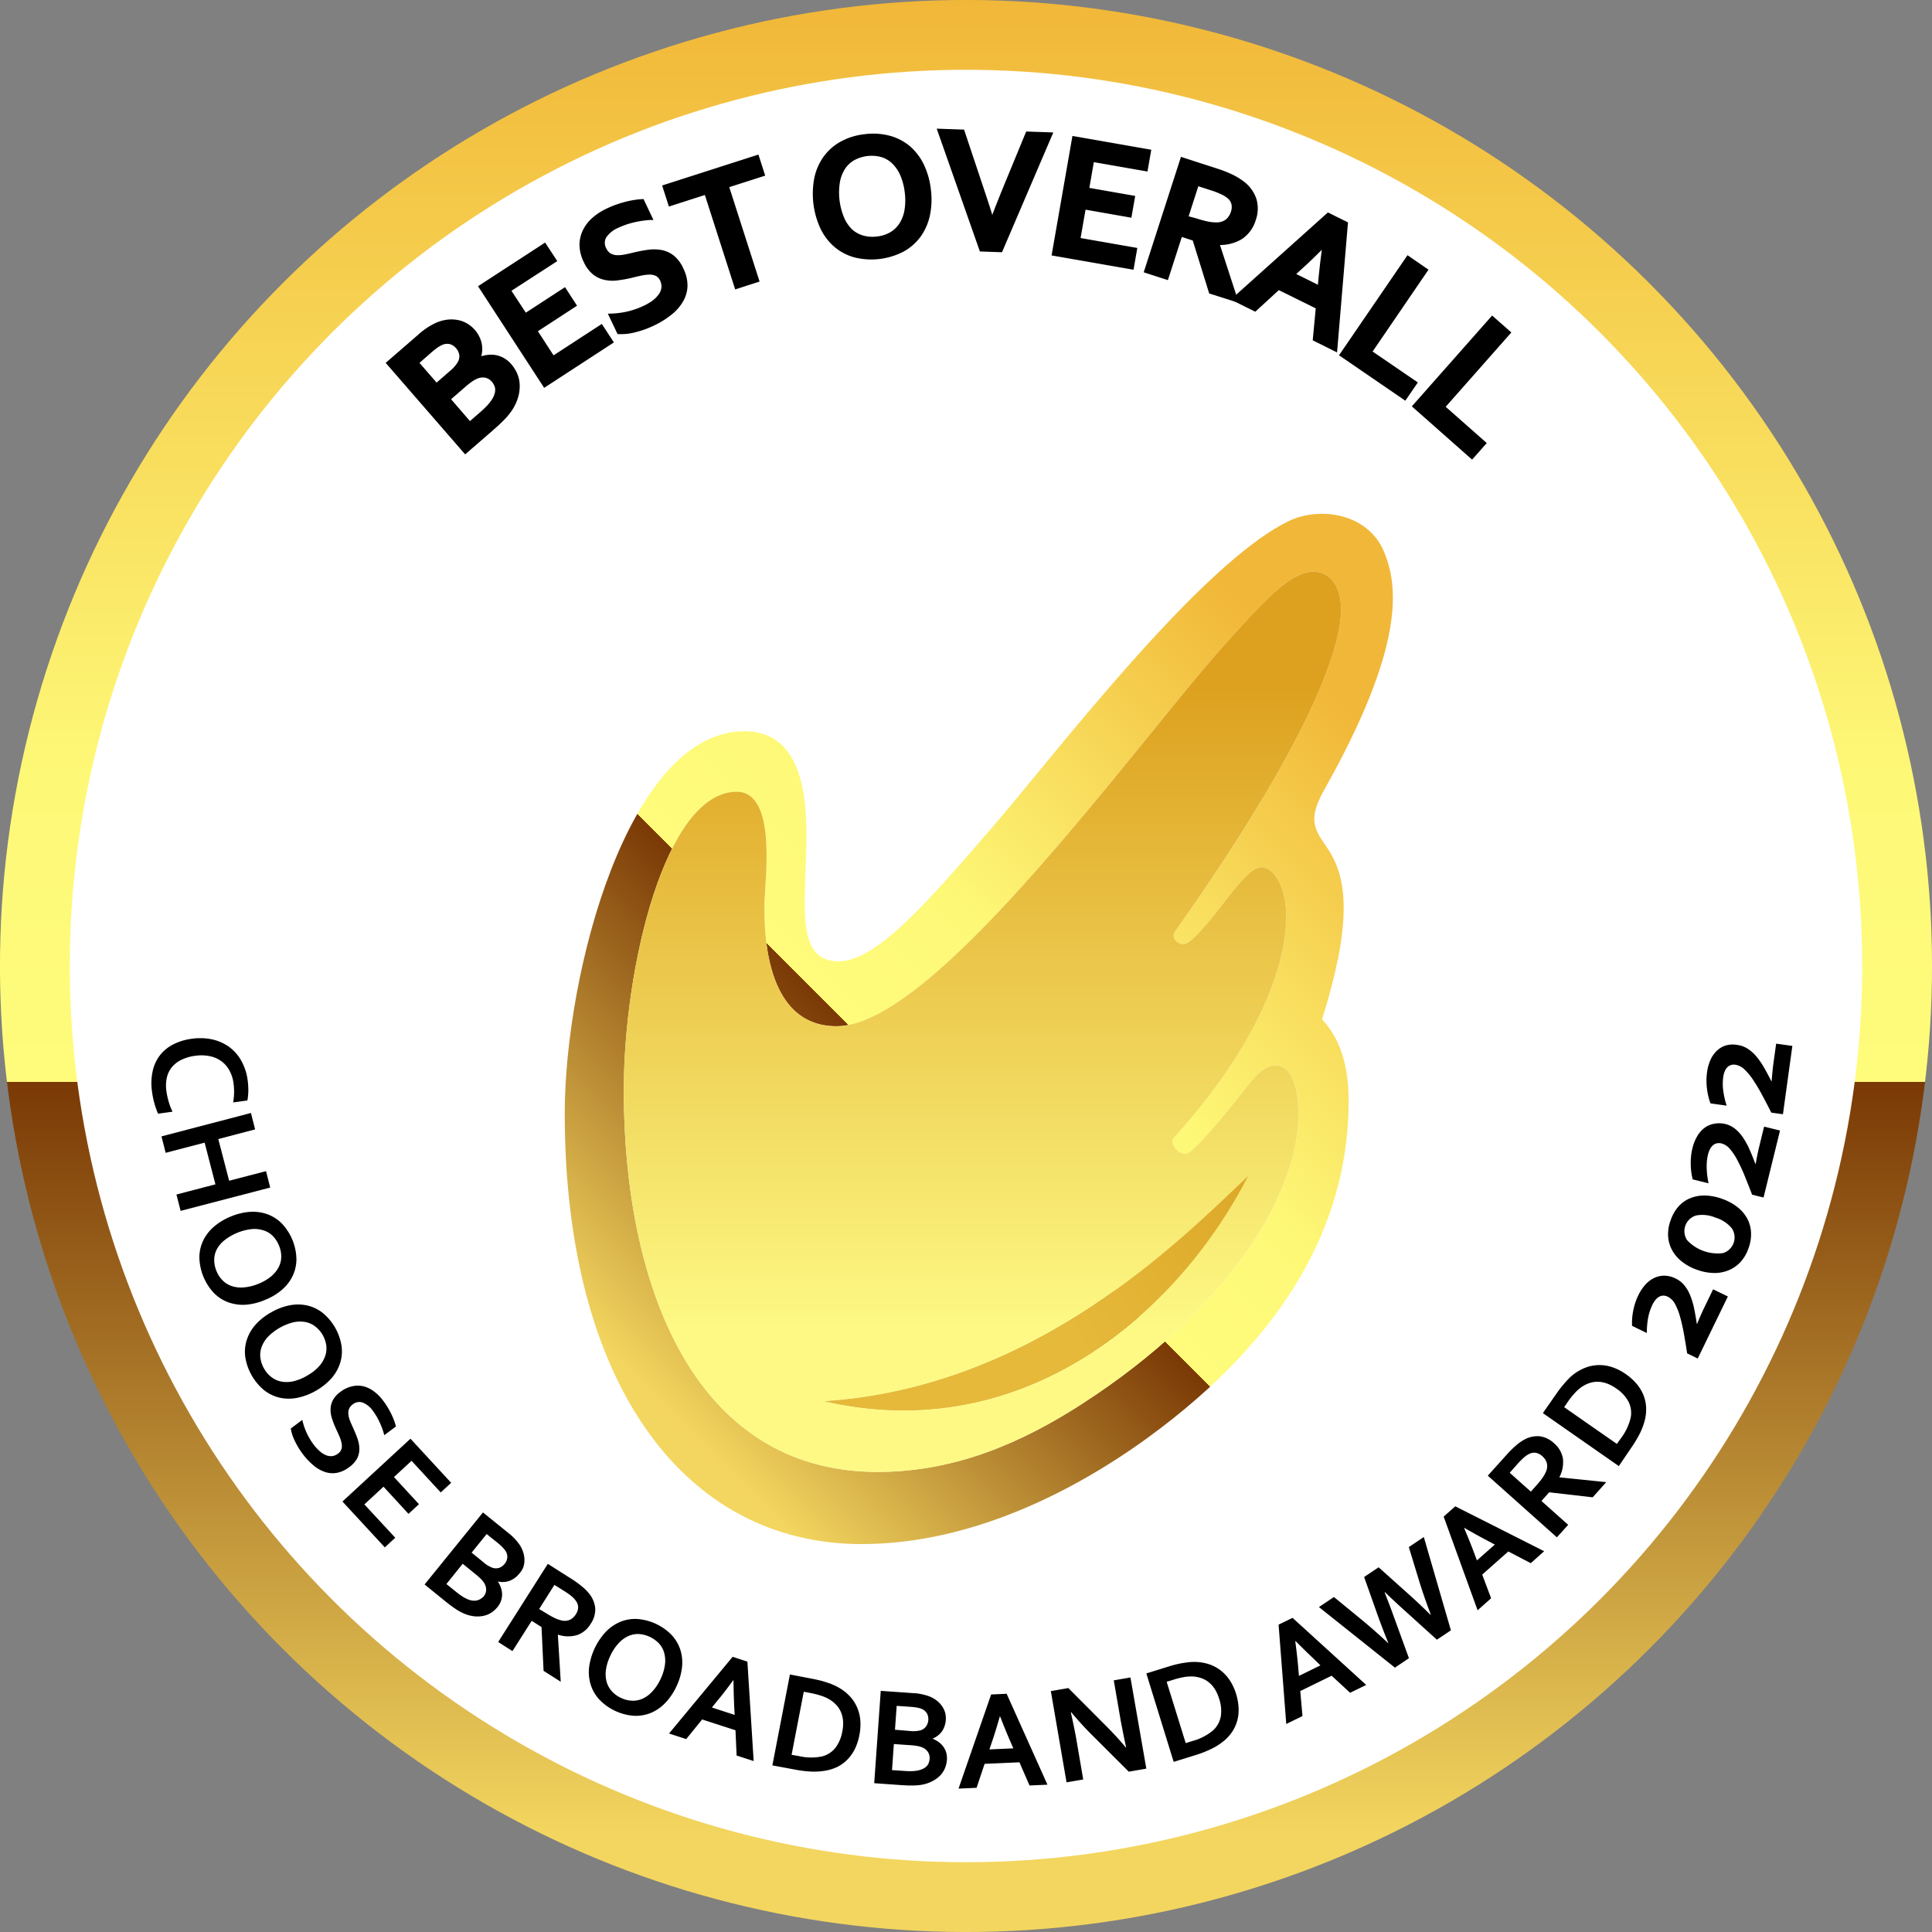
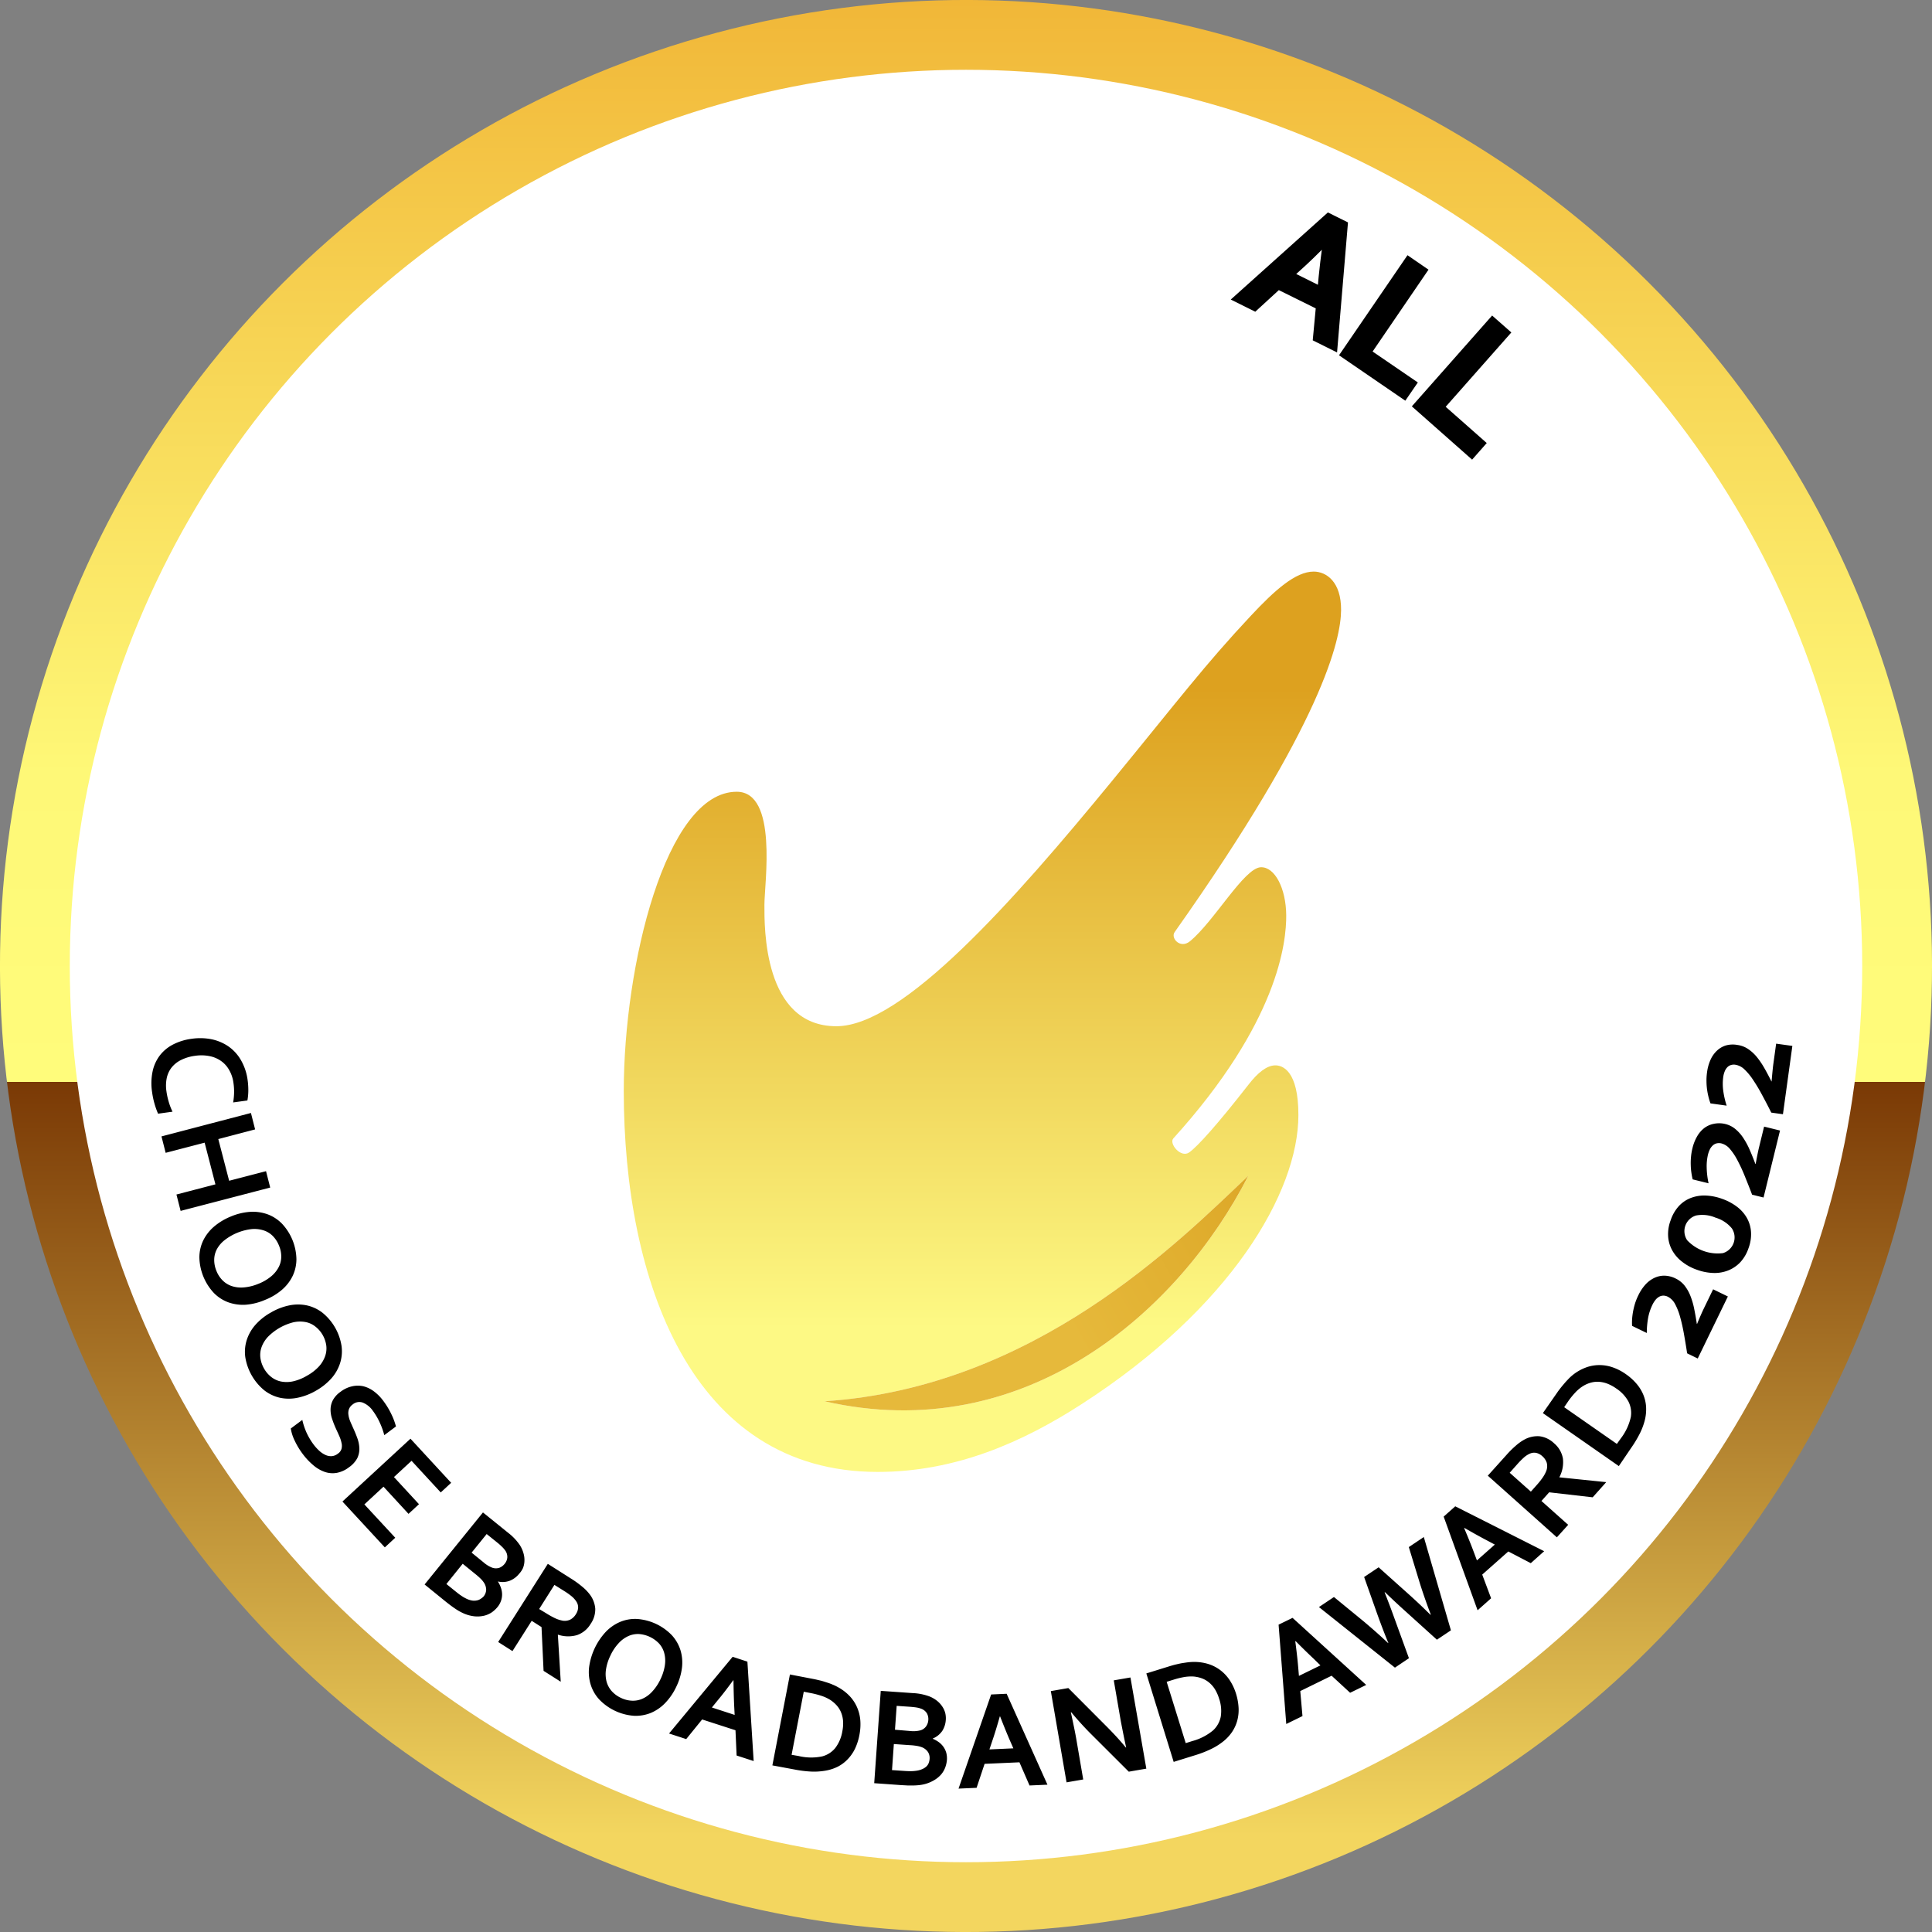
<svg xmlns="http://www.w3.org/2000/svg" xmlns:xlink="http://www.w3.org/1999/xlink" viewBox="0 0 463.48 463.48">
  <rect x="0" y="0" width="463.48" height="463.48" fill="#808080" stroke="none" />
  <defs>
    <linearGradient id="a" x1="231.74" y1="463.48" x2="231.74" gradientTransform="rotate(45 231.74 231.74)" gradientUnits="userSpaceOnUse">
      <stop offset=".05" stop-color="#f3d65f" />
      <stop offset=".44" stop-color="#7a3905" />
      <stop offset=".44" stop-color="#fffc7b" />
      <stop offset=".6" stop-color="#fef877" />
      <stop offset="1" stop-color="#f1b738" />
    </linearGradient>
    <linearGradient id="b" x1="234.81" y1="370.42" x2="234.81" y2="123.26" xlink:href="#a" />
    <linearGradient id="c" x1="235.7" y1="353.11" x2="235.7" y2="137.12" gradientUnits="userSpaceOnUse">
      <stop offset=".16" stop-color="#fdf984" />
      <stop offset=".87" stop-color="#dda11f" />
    </linearGradient>
    <linearGradient id="d" x1="203.75" y1="344.96" x2="303.04" y2="289.77" gradientUnits="userSpaceOnUse">
      <stop offset="0" stop-color="#e6b93b" />
      <stop offset=".52" stop-color="#e6b93b" />
      <stop offset="1" stop-color="#dda828" />
    </linearGradient>
  </defs>
  <g data-name="Шар 6">
    <circle cx="231.74" cy="231.74" r="231.74" transform="rotate(-45 231.74 231.74)" fill="url(#a)" />
    <circle cx="231.74" cy="231.74" r="215" fill="none" />
    <circle cx="231.74" cy="231.74" r="215" fill="#fff" />
  </g>
  <g data-name="Шар 2">
    <path d="M56 259.74a8.32 8.32 0 0 0-1-3 6.56 6.56 0 0 0-1.91-2.17 7.18 7.18 0 0 0-2.77-1.2 10.17 10.17 0 0 0-3.55-.08 10.6 10.6 0 0 0-3.34 1 6.72 6.72 0 0 0-2.26 1.8 6.18 6.18 0 0 0-1.17 2.54 9.06 9.06 0 0 0-.07 3.18 16.76 16.76 0 0 0 .55 2.52 14.29 14.29 0 0 0 .91 2.36l-3.47.48a18.5 18.5 0 0 1-.86-2.42 19.4 19.4 0 0 1-.57-2.73 13.93 13.93 0 0 1 .12-5 9.63 9.63 0 0 1 1.76-3.86 9.49 9.49 0 0 1 3.19-2.61A13.51 13.51 0 0 1 46 249.2a14 14 0 0 1 4.77.12 11.14 11.14 0 0 1 4 1.69 10.19 10.19 0 0 1 3 3.26 12.92 12.92 0 0 1 1.62 4.73 17.79 17.79 0 0 1 .18 2.67 13.67 13.67 0 0 1-.22 2.33l-3.42.47a15.73 15.73 0 0 0 .23-2.53 14.89 14.89 0 0 0-.16-2.2zm-3.63 13.52l2.6 10 8.85-2.3 1 3.93-21.49 5.6-1-3.93 9.35-2.44-2.59-10-9.35 2.44-1-3.94L60.2 267l1 3.94zm11.16 38.6a14.44 14.44 0 0 1-4.59 1.14 10.45 10.45 0 0 1-4.17-.58 9.38 9.38 0 0 1-3.48-2.26 12.91 12.91 0 0 1-3.46-8.5 9.47 9.47 0 0 1 .91-4.05 10.47 10.47 0 0 1 2.58-3.33 14.75 14.75 0 0 1 4-2.42 14.44 14.44 0 0 1 4.68-1.14 10.43 10.43 0 0 1 4.17.58 9.38 9.38 0 0 1 3.48 2.26 12.78 12.78 0 0 1 3.46 8.5 9.47 9.47 0 0 1-.91 4.05 10.33 10.33 0 0 1-2.58 3.32 14.38 14.38 0 0 1-4.09 2.43zM61.94 308a11.25 11.25 0 0 0 3.1-1.8 7.19 7.19 0 0 0 1.82-2.23 5.41 5.41 0 0 0 .61-2.51 6.64 6.64 0 0 0-.54-2.64 6.92 6.92 0 0 0-1.46-2.28 5.41 5.41 0 0 0-2.19-1.36 7.27 7.27 0 0 0-2.86-.33 12.94 12.94 0 0 0-6.57 2.68 7 7 0 0 0-1.85 2.2 5.49 5.49 0 0 0-.61 2.5 6.81 6.81 0 0 0 .53 2.65 6.65 6.65 0 0 0 1.47 2.27 5.68 5.68 0 0 0 2.19 1.37 7.22 7.22 0 0 0 2.85.33 11.5 11.5 0 0 0 3.51-.85zm13.84 25.63a14.6 14.6 0 0 1-4.4 1.69 10.29 10.29 0 0 1-4.21 0 9.64 9.64 0 0 1-3.75-1.77 12.94 12.94 0 0 1-4.58-8 9.4 9.4 0 0 1 .37-4.14 10.22 10.22 0 0 1 2.11-3.64 14.13 14.13 0 0 1 3.68-2.91 14.38 14.38 0 0 1 4.4-1.7 10.28 10.28 0 0 1 4.21 0 9.42 9.42 0 0 1 3.75 1.76 12.82 12.82 0 0 1 4.58 8 9.4 9.4 0 0 1-.37 4.14 10.25 10.25 0 0 1-2.1 3.64 14.59 14.59 0 0 1-3.69 2.93zM73.69 330a11.3 11.3 0 0 0 2.82-2.19 7.29 7.29 0 0 0 1.49-2.48 5.6 5.6 0 0 0 .27-2.56 7.06 7.06 0 0 0-.89-2.56 6.92 6.92 0 0 0-1.76-2 5.41 5.41 0 0 0-2.35-1.06 7.4 7.4 0 0 0-2.88.06 13.06 13.06 0 0 0-6.15 3.53 7.25 7.25 0 0 0-1.5 2.46 5.58 5.58 0 0 0-.27 2.56 7 7 0 0 0 .88 2.56 6.81 6.81 0 0 0 1.77 2.05 5.58 5.58 0 0 0 2.35 1.06 7.17 7.17 0 0 0 2.87-.06 11.38 11.38 0 0 0 3.35-1.37zm7.39 18.71a2.06 2.06 0 0 0 .85-1.15 2.91 2.91 0 0 0 0-1.41 7.9 7.9 0 0 0-.52-1.61c-.25-.56-.51-1.14-.79-1.74a23.14 23.14 0 0 1-.94-2.39 6.74 6.74 0 0 1-.38-2.31 4.93 4.93 0 0 1 .55-2.19 5.87 5.87 0 0 1 1.81-2 7.12 7.12 0 0 1 2.82-1.34 6.12 6.12 0 0 1 2.73 0 7.17 7.17 0 0 1 2.5 1.22 10.78 10.78 0 0 1 2.29 2.34 18.58 18.58 0 0 1 1.86 3.07 16.07 16.07 0 0 1 1.13 3l-2.8 2.09a18.17 18.17 0 0 0-1.19-3.24 15.31 15.31 0 0 0-1.53-2.57 5.49 5.49 0 0 0-2.44-2 2.47 2.47 0 0 0-2.41.43 2.52 2.52 0 0 0-.9 1.12 2.77 2.77 0 0 0-.14 1.32 5.87 5.87 0 0 0 .38 1.48c.2.51.44 1 .69 1.59.41.88.76 1.73 1.07 2.58a8 8 0 0 1 .49 2.48 5.12 5.12 0 0 1-.51 2.35 6.37 6.37 0 0 1-2 2.18 6.87 6.87 0 0 1-2.89 1.32 5.8 5.8 0 0 1-2.86-.21 8.56 8.56 0 0 1-2.79-1.62 16.19 16.19 0 0 1-2.62-2.81 18.09 18.09 0 0 1-1.84-3.07 10.17 10.17 0 0 1-.94-2.93l2.76-2.06a16.14 16.14 0 0 0 1.08 3.19 15.81 15.81 0 0 0 1.67 2.77 10.74 10.74 0 0 0 1.28 1.41 5.58 5.58 0 0 0 1.45 1 3.22 3.22 0 0 0 1.54.33 2.72 2.72 0 0 0 1.54-.62zm6.33 12.19l7.41 8-2.5 2.31-10.17-11 16.32-15.07 9.76 10.58-2.5 2.31-7-7.59-4.22 3.9 6 6.51-2.51 2.32-6-6.52zm37.14 16.63a5.5 5.5 0 0 1-2.17 1.65 4.88 4.88 0 0 1-2.92.21v.05a6.61 6.61 0 0 1 .73 1.52 5 5 0 0 1 .26 1.56 4.63 4.63 0 0 1-.27 1.54 4.79 4.79 0 0 1-.86 1.5 6.83 6.83 0 0 1-1.29 1.2 5.63 5.63 0 0 1-1.84.83 7.12 7.12 0 0 1-2.35.16 8.74 8.74 0 0 1-2.85-.81c-.25-.12-.53-.26-.82-.42s-.6-.36-.93-.58-.7-.48-1.09-.77-.82-.63-1.29-1l-5-4.06 14-17.28 6 4.85a12.92 12.92 0 0 1 2.79 2.9 7.12 7.12 0 0 1 .92 2 5.69 5.69 0 0 1 .24 1.88 5 5 0 0 1-.34 1.69 5.09 5.09 0 0 1-.92 1.38zM111 375.14l-3.91 4.86 2.07 1.67c.55.44 1 .81 1.45 1.1a8.28 8.28 0 0 0 1.14.68 5.12 5.12 0 0 0 1.41.5 3.21 3.21 0 0 0 1.15 0 2.33 2.33 0 0 0 .93-.35 3.7 3.7 0 0 0 .76-.6 2.69 2.69 0 0 0 .63-1.59 3.15 3.15 0 0 0-.6-1.83 5.54 5.54 0 0 0-.74-.87 16.53 16.53 0 0 0-1.25-1.1zm5-.34a6.89 6.89 0 0 0 2.13 1.3 2.67 2.67 0 0 0 1.68 0 3 3 0 0 0 1.25-.94 2.78 2.78 0 0 0 .64-1.5 2.66 2.66 0 0 0-.54-1.76 6 6 0 0 0-.7-.8 14 14 0 0 0-1.11-1l-2.6-2.09-3.61 4.46zm25.67 14.8a6.13 6.13 0 0 1-3.2 2.64 7.62 7.62 0 0 1-4.64-.1v.05l.69 11.25-4.12-2.61-.49-10.5-2.36-1.5-4.61 7.26-3.43-2.18 11.91-18.75 5.7 3.62a23 23 0 0 1 2.53 1.84 10.73 10.73 0 0 1 1.78 1.81 6.46 6.46 0 0 1 1.37 3.49 6.12 6.12 0 0 1-1.13 3.68zM131 387a20.65 20.65 0 0 0 2.07 1.16 7.21 7.21 0 0 0 1.58.56 3.1 3.1 0 0 0 2.11-.16 3.48 3.48 0 0 0 1.39-1.31 3.22 3.22 0 0 0 .54-1.54 2.56 2.56 0 0 0-.49-1.6 5.6 5.6 0 0 0-1-1.11 16 16 0 0 0-1.77-1.27l-2.43-1.52-3.66 5.79zm31.25 17.62a14.47 14.47 0 0 1-2.65 3.9 10.29 10.29 0 0 1-3.46 2.4 9.61 9.61 0 0 1-4.09.69 12.82 12.82 0 0 1-8.3-3.92 9.33 9.33 0 0 1-2.06-3.6 10.23 10.23 0 0 1-.36-4.19 15.49 15.49 0 0 1 4-8.43 10.35 10.35 0 0 1 3.46-2.39 9.34 9.34 0 0 1 4.09-.69 12.86 12.86 0 0 1 8.31 3.91 9.61 9.61 0 0 1 2.06 3.6 10.29 10.29 0 0 1 .35 4.2 14.49 14.49 0 0 1-1.35 4.52zm-3.8-1.79a11.58 11.58 0 0 0 1.06-3.42 7.15 7.15 0 0 0-.17-2.88 5.51 5.51 0 0 0-1.24-2.26 7.4 7.4 0 0 0-4.81-2.27 5.57 5.57 0 0 0-2.53.48 7.13 7.13 0 0 0-2.33 1.7 11.23 11.23 0 0 0-2 3 11.53 11.53 0 0 0-1.07 3.42 7.28 7.28 0 0 0 .17 2.87 5.71 5.71 0 0 0 1.25 2.26 6.87 6.87 0 0 0 2.19 1.59 6.64 6.64 0 0 0 2.61.67 5.58 5.58 0 0 0 2.54-.47 7.06 7.06 0 0 0 2.32-1.69 11.41 11.41 0 0 0 2.01-3zm17.99 12.25l-8-2.59-3.82 4.71-4.12-1.34 15.26-18.4 3.54 1.16 1.5 23.85-4.09-1.33zm-.54-12q-2.19 3-3.78 4.89l-1.34 1.65 5.46 1.78-.11-2.12q-.12-2.52-.17-6.18zm9.39 20.43l4.21-21.81 5.77 1.11c.51.1 1 .22 1.55.35s1 .29 1.51.45 1 .33 1.41.52a9.9 9.9 0 0 1 1.22.58 11.31 11.31 0 0 1 2.79 2.09 9.34 9.34 0 0 1 1.81 2.67 9.89 9.89 0 0 1 .82 3.14 13 13 0 0 1-.2 3.54 13.65 13.65 0 0 1-1 3.22 9.75 9.75 0 0 1-1.74 2.58 9 9 0 0 1-2.44 1.86 10.67 10.67 0 0 1-3.19 1 15.67 15.67 0 0 1-3.29.18 27.67 27.67 0 0 1-4-.51zm6.29-2.25a12.91 12.91 0 0 0 5.66.09 6 6 0 0 0 3.13-2 9 9 0 0 0 1.7-4 9.32 9.32 0 0 0 .18-2.47 6.88 6.88 0 0 0-.48-2.08 5.89 5.89 0 0 0-1.07-1.7 7.73 7.73 0 0 0-1.59-1.34 9.71 9.71 0 0 0-2-.92 20.48 20.48 0 0 0-2.53-.66l-1.76-.34-2.92 15.13zm35.31-8.64a5.54 5.54 0 0 1-.83 2.6 5.09 5.09 0 0 1-2.28 1.84v.07a7.14 7.14 0 0 1 1.46.82 4.91 4.91 0 0 1 1.1 1.13 4.75 4.75 0 0 1 .67 1.42 5.35 5.35 0 0 1 .15 1.73 6.87 6.87 0 0 1-.38 1.72 5.66 5.66 0 0 1-1 1.73 6.76 6.76 0 0 1-1.84 1.47 8.69 8.69 0 0 1-2.79 1c-.29.05-.59.09-.92.12s-.69.05-1.09.06-.85 0-1.34 0l-1.64-.09-6.44-.46 1.57-22.15 7.7.54a13.19 13.19 0 0 1 3.94.78 7.32 7.32 0 0 1 1.89 1.09 6 6 0 0 1 1.27 1.41 4.91 4.91 0 0 1 .69 1.58 5.3 5.3 0 0 1 .11 1.59zm-12.46 5.77l-.44 6.25 2.65.18c.71.05 1.31.08 1.83.08a9.62 9.62 0 0 0 1.32-.1 5.17 5.17 0 0 0 1.44-.39 3.47 3.47 0 0 0 1-.63 2.3 2.3 0 0 0 .56-.83 3.57 3.57 0 0 0 .22-1 2.69 2.69 0 0 0-.4-1.66 3.12 3.12 0 0 0-1.53-1.16 6 6 0 0 0-1.11-.29 13.77 13.77 0 0 0-1.66-.18zm3.9-3.13a6.9 6.9 0 0 0 2.49-.16 2.57 2.57 0 0 0 1.38-1 3 3 0 0 0 .5-1.49 2.86 2.86 0 0 0-.34-1.59 2.68 2.68 0 0 0-1.45-1.13 5.15 5.15 0 0 0-1-.26c-.4-.07-.89-.12-1.47-.17l-3.33-.23-.41 5.73zm26.23 7.51l-8.36.37-1.92 5.75-4.33.19 7.82-22.58 3.72-.17 9.79 21.81-4.3.19zm-4.71-11q-1 3.53-1.82 5.91l-.67 2 5.74-.26-.85-1.94q-1-2.31-2.33-5.72zm25.36 2.14c2 2 3.58 3.73 4.86 5.3h.09c-.62-2.82-1-4.89-1.26-6.18l-1.71-9.92 4-.69 3.81 21.87-4.21.73-8.87-8.85c-1.55-1.53-3.2-3.33-4.93-5.4h-.1q.88 4 1.27 6.2l1.7 9.92-4 .69-3.77-21.89 4.2-.73zm16.35 8.76L275 401.45l5.61-1.74c.5-.15 1-.3 1.53-.42s1-.24 1.54-.32 1-.16 1.49-.21a13 13 0 0 1 1.35-.07 11.55 11.55 0 0 1 3.45.53 9.46 9.46 0 0 1 2.85 1.5 9.82 9.82 0 0 1 2.2 2.38 12.74 12.74 0 0 1 1.5 3.22 14 14 0 0 1 .61 3.33 9.88 9.88 0 0 1-.31 3.09 9.15 9.15 0 0 1-1.28 2.79 10.31 10.31 0 0 1-2.32 2.41 15.05 15.05 0 0 1-2.82 1.71 26.51 26.51 0 0 1-3.78 1.45zm4.48-5a13 13 0 0 0 5-2.58 6.13 6.13 0 0 0 1.81-3.24 8.89 8.89 0 0 0-.4-4.37 9.74 9.74 0 0 0-1-2.25 6.72 6.72 0 0 0-1.41-1.61 5.93 5.93 0 0 0-1.74-1 7.78 7.78 0 0 0-2-.43 10.26 10.26 0 0 0-2.17.12 19 19 0 0 0-2.54.62l-1.71.53 4.57 14.71zM319.45 402l-7.52 3.68.53 6-3.89 1.9-1.84-23.83 3.35-1.63 17.67 16.09-3.86 1.88zm-8.71-8.21q.48 3.63.69 6.14l.18 2.11 5.16-2.52-1.55-1.52c-1.23-1.15-2.71-2.59-4.42-4.32zM332.16 382q1.18 2.94 2.33 6.15l3.51 9.65-3.36 2.26-18.23-14.53 3.6-2.41 7.15 5.86q3.31 2.79 5.82 5.17h.08c-.94-2.28-1.84-4.65-2.72-7.11l-3.09-8.72 3.48-2.33 6.89 6.17q2.9 2.59 5.54 5.22l.08-.05q-1.45-3.82-2.57-7.35l-2.7-8.84 3.6-2.41 6.5 22.38-3.36 2.25-7.62-6.89q-2.58-2.32-4.81-4.49zm29.68-9.81l-6.26 5.55 2.13 5.68-3.24 2.88-8.14-22.47 2.78-2.47 21.33 10.77-3.21 2.87zm-10.59-5.59q1.44 3.39 2.31 5.74l.75 2 4.29-3.8-1.88-1q-2.24-1.17-5.42-3zm21.59-20.34a6.16 6.16 0 0 1 2.09 3.59 7.6 7.6 0 0 1-.86 4.56h.05l11.21 1.15-3.25 3.64-10.44-1.2-1.85 2.08 6.41 5.72-2.71 3-16.57-14.79 4.5-5a22.92 22.92 0 0 1 2.22-2.2 11.28 11.28 0 0 1 2.07-1.47 6.51 6.51 0 0 1 3.67-.78 6.18 6.18 0 0 1 3.46 1.7zm-4.26 10.08a18 18 0 0 0 1.48-1.84 8 8 0 0 0 .82-1.47 3.21 3.21 0 0 0 .18-2.12 3.57 3.57 0 0 0-1.07-1.58 3.22 3.22 0 0 0-1.43-.78 2.52 2.52 0 0 0-1.65.22 5.17 5.17 0 0 0-1.27.83 18.49 18.49 0 0 0-1.54 1.54l-1.93 2.17 5.08 4.53zm19.77-4.63L370.13 339l3.36-4.82c.29-.43.61-.85.94-1.27s.68-.82 1-1.2.69-.74 1-1.08a12.78 12.78 0 0 1 1-.88 11.31 11.31 0 0 1 3.05-1.7 9.23 9.23 0 0 1 3.17-.57 9.63 9.63 0 0 1 3.2.53 12.41 12.41 0 0 1 3.15 1.62 13.19 13.19 0 0 1 2.53 2.25 9.79 9.79 0 0 1 1.66 2.63 9.08 9.08 0 0 1 .7 3 10.79 10.79 0 0 1-.34 3.33 16.16 16.16 0 0 1-1.18 3.09 29 29 0 0 1-2.09 3.46zm.49-6.66a13 13 0 0 0 2.39-5.13 6.06 6.06 0 0 0-.56-3.67 8.92 8.92 0 0 0-3-3.2 9.72 9.72 0 0 0-2.19-1.16 7 7 0 0 0-2.1-.41 6 6 0 0 0-2 .29 7.18 7.18 0 0 0-1.87.91 9.32 9.32 0 0 0-1.65 1.43 18.64 18.64 0 0 0-1.62 2l-1 1.47 12.64 8.81zM402 306.72a6.15 6.15 0 0 1 2.1 1.66 9.66 9.66 0 0 1 1.4 2.44 17.84 17.84 0 0 1 .92 3.11c.23 1.14.45 2.36.64 3.65h.07c.69-1.67 1.23-2.89 1.61-3.67l2.23-4.61 3.54 1.72-7.23 14.88-2.54-1.24c-.25-1.64-.51-3.21-.78-4.72s-.58-2.86-.92-4.06a14.69 14.69 0 0 0-1.2-3.05 4.06 4.06 0 0 0-1.72-1.74 2.32 2.32 0 0 0-1.15-.27 2 2 0 0 0-1 .3 3 3 0 0 0-.87.78 6 6 0 0 0-.7 1.14 12.36 12.36 0 0 0-1 3 20.79 20.79 0 0 0-.34 3.74l-3.53-1.71a14 14 0 0 1 0-1.56 17.62 17.62 0 0 1 .22-1.8 18.26 18.26 0 0 1 .47-1.95 13.56 13.56 0 0 1 .8-2 10.7 10.7 0 0 1 1.69-2.57 6.82 6.82 0 0 1 2.13-1.61 5.47 5.47 0 0 1 2.43-.55 6.26 6.26 0 0 1 2.73.69zm11.17-19.11a13 13 0 0 1 3.52 1.88 8.92 8.92 0 0 1 2.37 2.67 7.89 7.89 0 0 1 1 3.37 9.43 9.43 0 0 1-.61 3.94 9.33 9.33 0 0 1-2 3.38 8.1 8.1 0 0 1-2.93 1.95 8.84 8.84 0 0 1-3.55.58 12.69 12.69 0 0 1-3.91-.78 12.29 12.29 0 0 1-3.51-1.9 8.92 8.92 0 0 1-2.37-2.71 8 8 0 0 1-1-3.38 9.32 9.32 0 0 1 .61-3.89 9.52 9.52 0 0 1 2-3.43 7.71 7.71 0 0 1 2.93-1.94 9 9 0 0 1 3.54-.54 13 13 0 0 1 3.91.8zm-1.62 4.5a8 8 0 0 0-4.66-.52 3.92 3.92 0 0 0-2.15 5.93 10.05 10.05 0 0 0 8.58 3.1 3.93 3.93 0 0 0 2.15-5.93 8 8 0 0 0-3.92-2.58zm2.33-22.47a6 6 0 0 1 2.4 1.19 9.55 9.55 0 0 1 1.88 2.09 18 18 0 0 1 1.55 2.84c.47 1.07.93 2.21 1.39 3.44h.08c.33-1.77.59-3.08.8-3.93l1.22-5 3.82.94-3.95 16.07-2.75-.68c-.58-1.55-1.17-3-1.75-4.45s-1.17-2.68-1.75-3.78a14.2 14.2 0 0 0-1.81-2.73 4 4 0 0 0-2.05-1.34 2.38 2.38 0 0 0-1.18 0 2.12 2.12 0 0 0-.91.51 3.23 3.23 0 0 0-.69.94 6.63 6.63 0 0 0-.45 1.26 12.42 12.42 0 0 0-.3 3.12 19.62 19.62 0 0 0 .45 3.74l-3.81-.94a13.84 13.84 0 0 1-.3-1.53 14.34 14.34 0 0 1-.16-1.8 15.24 15.24 0 0 1 .05-2 13.5 13.5 0 0 1 .35-2.13 10.55 10.55 0 0 1 1.13-2.87 6.75 6.75 0 0 1 1.73-2 5.56 5.56 0 0 1 2.27-1 6.26 6.26 0 0 1 2.74.04zm2.91-18.96a6 6 0 0 1 2.51.93 9.65 9.65 0 0 1 2.09 1.88 18.87 18.87 0 0 1 1.83 2.67c.58 1 1.16 2.11 1.75 3.28h.03c.15-1.8.28-3.12.39-4l.7-5.07 3.89.54-2.26 16.39-2.8-.39q-1.11-2.22-2.21-4.25a39.17 39.17 0 0 0-2.13-3.57 14 14 0 0 0-2.08-2.53 4.05 4.05 0 0 0-2.17-1.13 2.37 2.37 0 0 0-1.18.1 2 2 0 0 0-.86.6 3.06 3.06 0 0 0-.58 1 5.71 5.71 0 0 0-.32 1.31 12.25 12.25 0 0 0 0 3.14 19.85 19.85 0 0 0 .83 3.66l-3.88-.54a13.25 13.25 0 0 1-.46-1.49 16.8 16.8 0 0 1-.35-1.77 15.78 15.78 0 0 1-.15-2 13.18 13.18 0 0 1 .13-2.16 10.61 10.61 0 0 1 .82-3 6.79 6.79 0 0 1 1.52-2.19 5.49 5.49 0 0 1 2.14-1.28 6.17 6.17 0 0 1 2.8-.13z" />
  </g>
  <g data-name="Шар 4" stroke="#000" stroke-miterlimit="10">
-     <path d="M113.5 79.43a6.9 6.9 0 0 1 1.57 3.06 6.36 6.36 0 0 1-.39 3.69l.06.06a8.73 8.73 0 0 1 2.05-.57 6 6 0 0 1 2 0 5.77 5.77 0 0 1 1.86.67 6.44 6.44 0 0 1 1.68 1.41 8.43 8.43 0 0 1 1.2 1.88 7 7 0 0 1 .63 2.47 8.71 8.71 0 0 1-.33 3 11.07 11.07 0 0 1-1.64 3.37c-.21.29-.44.6-.71.92s-.57.67-.92 1-.75.76-1.2 1.18-1 .88-1.55 1.38l-6.17 5.35-18.41-21.2 7.38-6.39a16.38 16.38 0 0 1 4.22-2.83 9.33 9.33 0 0 1 2.66-.71 7.91 7.91 0 0 1 2.4.12 6.52 6.52 0 0 1 2 .8 6.66 6.66 0 0 1 1.61 1.34zm-5.3 10a8.89 8.89 0 0 0 2.09-2.37 3.3 3.3 0 0 0 .37-2.09 3.72 3.72 0 0 0-.89-1.77 3.53 3.53 0 0 0-1.72-1.13 3.36 3.36 0 0 0-2.31.29 7.35 7.35 0 0 0-1.16.68c-.41.3-.9.68-1.46 1.17L99.93 87l4.76 5.49zm-.69 6.29l5.18 6 2.54-2.2c.68-.59 1.24-1.11 1.7-1.57a11.34 11.34 0 0 0 1.1-1.27A7 7 0 0 0 119 95a4.14 4.14 0 0 0 .29-1.43 2.82 2.82 0 0 0-.24-1.23 4 4 0 0 0-.68-1.09 3.42 3.42 0 0 0-1.84-1.13 3.87 3.87 0 0 0-2.41.34 7.08 7.08 0 0 0-1.26.73 20.58 20.58 0 0 0-1.64 1.31zm25.14-9.78l11.58-7.54 2.35 3.6-15.89 10.35-15.32-23.54 15.26-9.93 2.37 3.61-11 7.12 4 6.09 9.4-6.12 2.34 3.61-9.39 6.12zm26.14-18.86a2.78 2.78 0 0 0-1.22-1.34 4.07 4.07 0 0 0-1.76-.36 10.3 10.3 0 0 0-2.12.26c-.75.16-1.54.34-2.35.55a32 32 0 0 1-3.19.57 8.57 8.57 0 0 1-3-.1 6.39 6.39 0 0 1-2.58-1.22 7.58 7.58 0 0 1-2.05-2.75 9.07 9.07 0 0 1-1-3.83 7.63 7.63 0 0 1 .74-3.37 9 9 0 0 1 2.13-2.81 14.23 14.23 0 0 1 3.42-2.22 24.25 24.25 0 0 1 4.26-1.54 19.88 19.88 0 0 1 4-.65l1.9 4a24.15 24.15 0 0 0-4.32.67 19.37 19.37 0 0 0-3.57 1.27 7 7 0 0 0-3.08 2.5 3.12 3.12 0 0 0 0 3.09 3.25 3.25 0 0 0 1.17 1.4 3.55 3.55 0 0 0 1.6.5 7.08 7.08 0 0 0 1.92-.11c.69-.12 1.4-.28 2.15-.46a35.16 35.16 0 0 1 3.46-.68 10 10 0 0 1 3.19 0 6.23 6.23 0 0 1 2.79 1.22 7.75 7.75 0 0 1 2.22 3 8.59 8.59 0 0 1 .93 3.91 7.3 7.3 0 0 1-1 3.49 10.63 10.63 0 0 1-2.7 3.06 20.41 20.41 0 0 1-4.13 2.55 22.13 22.13 0 0 1-4.26 1.53 12.69 12.69 0 0 1-3.87.44l-1.87-3.92a21.2 21.2 0 0 0 4.22-.56 20.26 20.26 0 0 0 3.86-1.38 14.18 14.18 0 0 0 2.07-1.21 7.35 7.35 0 0 0 1.61-1.58 3.93 3.93 0 0 0 .79-1.83 3.5 3.5 0 0 0-.36-2.09zm22.8.14l-4.9 1.58-7.27-22.65-8.63 2.77-1.32-4.1 22.15-7.11 1.32 4.1-8.62 2.76zm41.22-21.74a18.09 18.09 0 0 1-.2 6 13.12 13.12 0 0 1-2.09 4.89 11.94 11.94 0 0 1-3.92 3.5 16.22 16.22 0 0 1-11.52 1.39 12 12 0 0 1-4.64-2.46 13.13 13.13 0 0 1-3.2-4.26 19.48 19.48 0 0 1-1.41-11.69 13 13 0 0 1 2.1-4.9 12 12 0 0 1 3.91-3.5 14.91 14.91 0 0 1 5.63-1.76 15.2 15.2 0 0 1 5.9.37 12.1 12.1 0 0 1 4.63 2.43 13.08 13.08 0 0 1 3.2 4.25 18.18 18.18 0 0 1 1.61 5.74zm-5.27.64a14.57 14.57 0 0 0-1.16-4.38 9.34 9.34 0 0 0-2.12-3 7 7 0 0 0-2.85-1.58 9.28 9.28 0 0 0-6.67.81 6.86 6.86 0 0 0-2.4 2.21A9.24 9.24 0 0 0 201 43.6a16.14 16.14 0 0 0 1.08 8.9 9 9 0 0 0 2.11 3A7.17 7.17 0 0 0 207 57a8.63 8.63 0 0 0 3.42.23 8.4 8.4 0 0 0 3.25-1A7 7 0 0 0 216.1 54a8.88 8.88 0 0 0 1.35-3.38 14.62 14.62 0 0 0 .09-4.5zM238 53.06c.57-1.51 1-2.58 1.23-3.22l1.6-4 5.68-13.78 5.43.19L240.05 60l-4.62-.16-10-28.45 5.48.19 4.72 14.13c.67 2 1.12 3.39 1.32 4s.55 1.76 1 3.3zm20.65 4.45l13.61 2.38-.74 4.24-18.67-3.26 4.83-27.68 17.93 3.14-.74 4.24L262 38.32l-1.25 7.16 11 1.93-.74 4.24-11-1.93zm42.12-4.85a7.81 7.81 0 0 1-3.08 4.25 9.67 9.67 0 0 1-5.69 1.34v.08l4.41 13.55-5.93-1.88-3.94-12.7-3.35-1.08-3.34 10.35L275 65l8.63-26.74 8.13 2.63a28.82 28.82 0 0 1 3.68 1.44 15 15 0 0 1 2.71 1.67 8.14 8.14 0 0 1 2.77 3.84 7.75 7.75 0 0 1-.15 4.82zm-13.84.23a24.05 24.05 0 0 0 2.89.77 10 10 0 0 0 2.11.19 4.09 4.09 0 0 0 2.55-.87 4.58 4.58 0 0 0 1.28-2 4 4 0 0 0 .17-2 3.23 3.23 0 0 0-1.1-1.8 7.12 7.12 0 0 0-1.61-1 19.4 19.4 0 0 0-2.57-1l-3.5-1.13-2.64 8.19z" />
    <path d="M316.17 73.68L306.7 69l-5.65 5.18-4.91-2.44 22.5-20.18 4.21 2.09-2.53 30.12-4.87-2.42zm1.54-15.06q-3.27 3.29-5.63 5.42l-2 1.81 6.51 3.24.25-2.67c.21-2.12.51-4.71.93-7.77zm24.29 6.2l-13.41 19.64 10.85 7.42-2.44 3.55-15.08-10.33 15.86-23.18zm19.86 14.98l-15.75 17.83 9.85 8.7-2.85 3.23-13.71-12.12L358 76.4z" />
  </g>
  <g data-name="Шар 1">
-     <path d="M206.71 370.42c-42.65 0-71.23-38.68-71.23-103.33 0-33.33 15.16-91.67 43.12-91.67 15.39.09 15.07 19.31 14.78 29.66-.37 13.64-2 25.57 7.83 25.54 9.23 0 22-15.05 36.54-31.81s50.57-64.36 72.08-74.11c7.66-3.22 18.39-1.16 22.09 7.44s5 23.14-14.32 57.48c-4.64 8.23-1.3 10.2 1.56 15 4.13 6.92 5 17.55-2 39.9 5.24 5.65 6.37 13.06 6.37 19.64 0 26.34-12.25 53.5-45.25 78.56-17.56 13.36-43.68 27.7-71.57 27.7z" fill="url(#b)" />
    <path d="M305.8 255.58c-1.88.08-4 1.64-6.32 4.66-7.48 9.58-12.16 14.76-14.18 16.21s-4.93-2.13-3.82-3.35c25.22-27.87 27.13-47.13 27.08-53.54s-2.71-11.63-6.1-11.51c-4 .15-11.19 13-17 17.76-2.32 1.9-4.69-.76-3.67-2.2 35.77-50.56 39.87-70.36 39.93-77.22s-3.57-9.27-6.57-9.27c-4.38 0-9.41 4.55-15 10.52-11.24 12-17.06 19.82-33.37 39.7-23.72 28.91-50.23 58.85-66.13 58.85-17.61 0-17.27-23.92-17.27-29.1s3.28-27.15-6.64-27.15c-17.07 0-27.1 41.8-27.1 71.77 0 45.43 16.15 91.4 60.91 91.4 18.8 0 34.89-7.2 49-16.31 35.64-23 51.93-50.74 51.93-69.3.01-10.63-3.8-12.01-5.68-11.92zm-108 80.58c50.48-3.31 85.08-38.37 101.68-54.1-16.58 32.43-53.48 65.13-101.69 54.1z" fill="#fff" />
    <path d="M305.8 255.58c-1.88.08-4 1.64-6.32 4.66-7.48 9.58-12.16 14.76-14.18 16.21s-4.93-2.13-3.82-3.35c25.22-27.87 27.13-47.13 27.08-53.54s-2.71-11.63-6.1-11.51c-4 .15-11.19 13-17 17.76-2.32 1.9-4.69-.76-3.67-2.2 35.77-50.56 39.87-70.36 39.93-77.22s-3.57-9.27-6.57-9.27c-4.38 0-9.41 4.55-15 10.52-11.24 12-17.06 19.82-33.37 39.7-23.72 28.91-50.23 58.85-66.13 58.85-17.61 0-17.27-23.92-17.27-29.1s3.28-27.15-6.64-27.15c-17.07 0-27.1 41.8-27.1 71.77 0 45.43 16.15 91.4 60.91 91.4 18.8 0 34.89-7.2 49-16.31 35.64-23 51.93-50.74 51.93-69.3.01-10.63-3.8-12.01-5.68-11.92zm-108 80.58c50.48-3.31 85.08-38.37 101.68-54.1-16.58 32.43-53.48 65.13-101.69 54.1z" fill="url(#c)" />
    <path d="M197.79 336.16c50.48-3.31 85.08-38.37 101.68-54.1-16.57 32.43-53.47 65.13-101.68 54.1z" fill="url(#d)" />
  </g>
</svg>